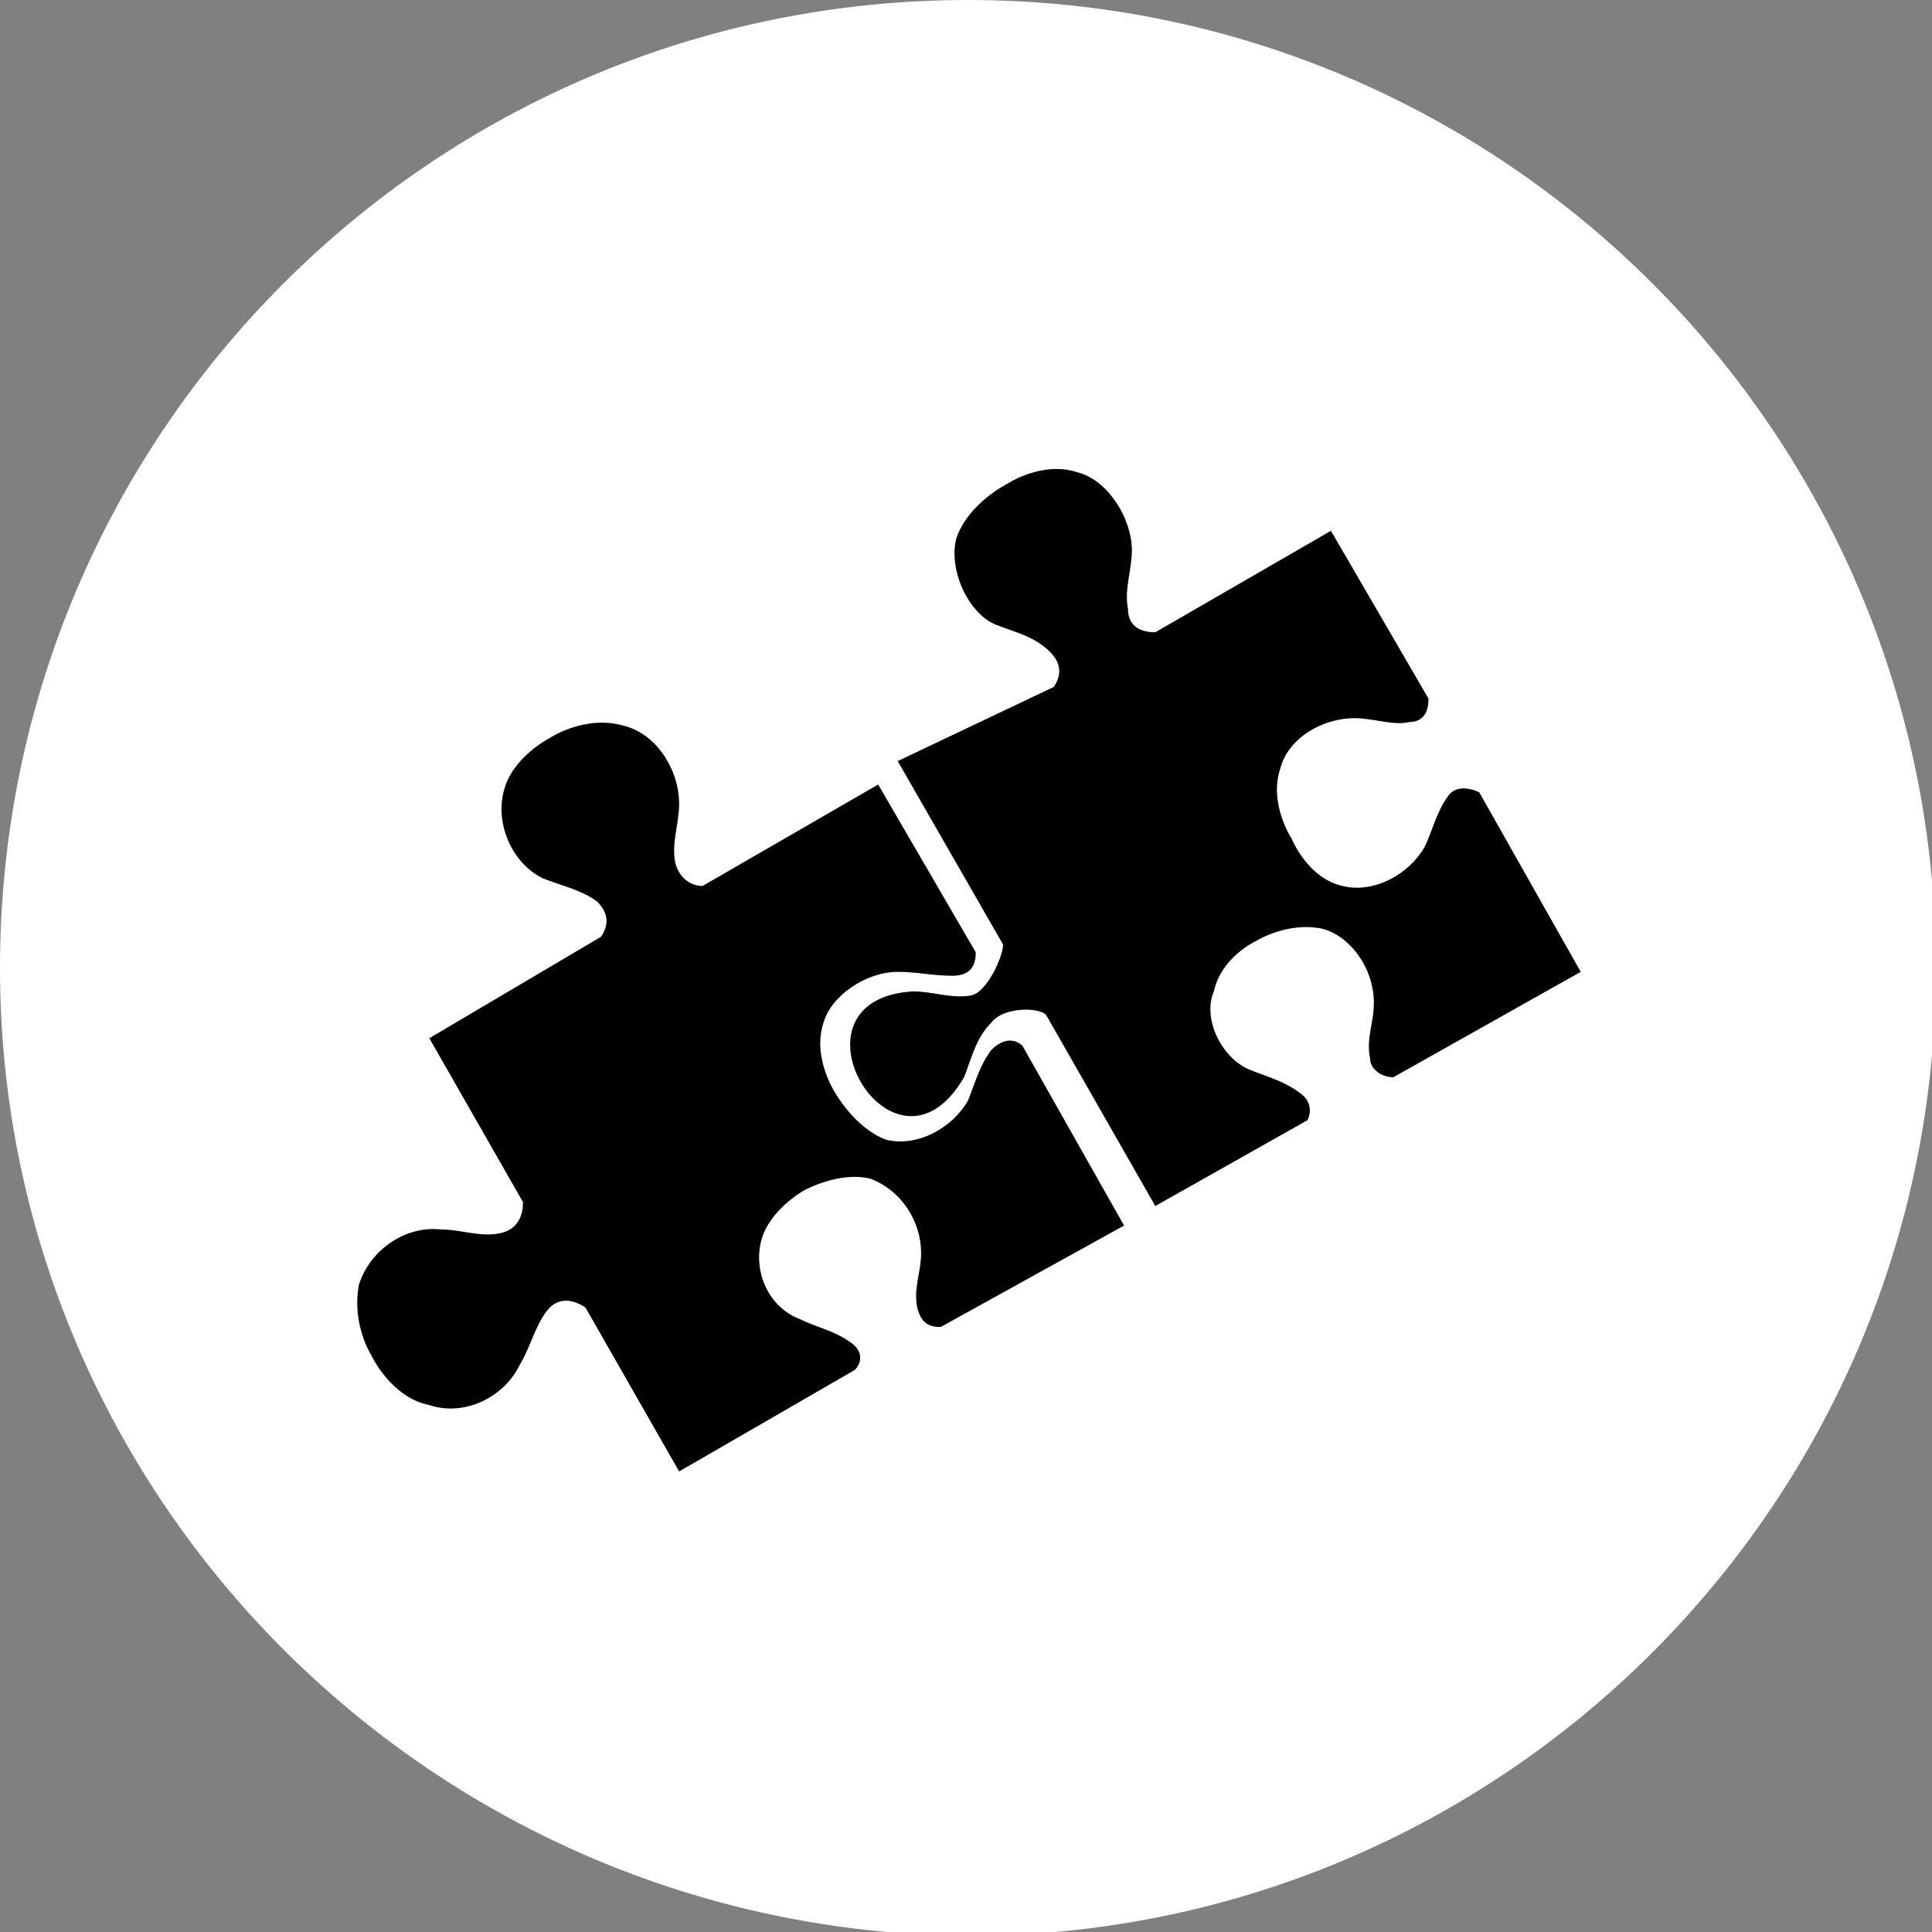
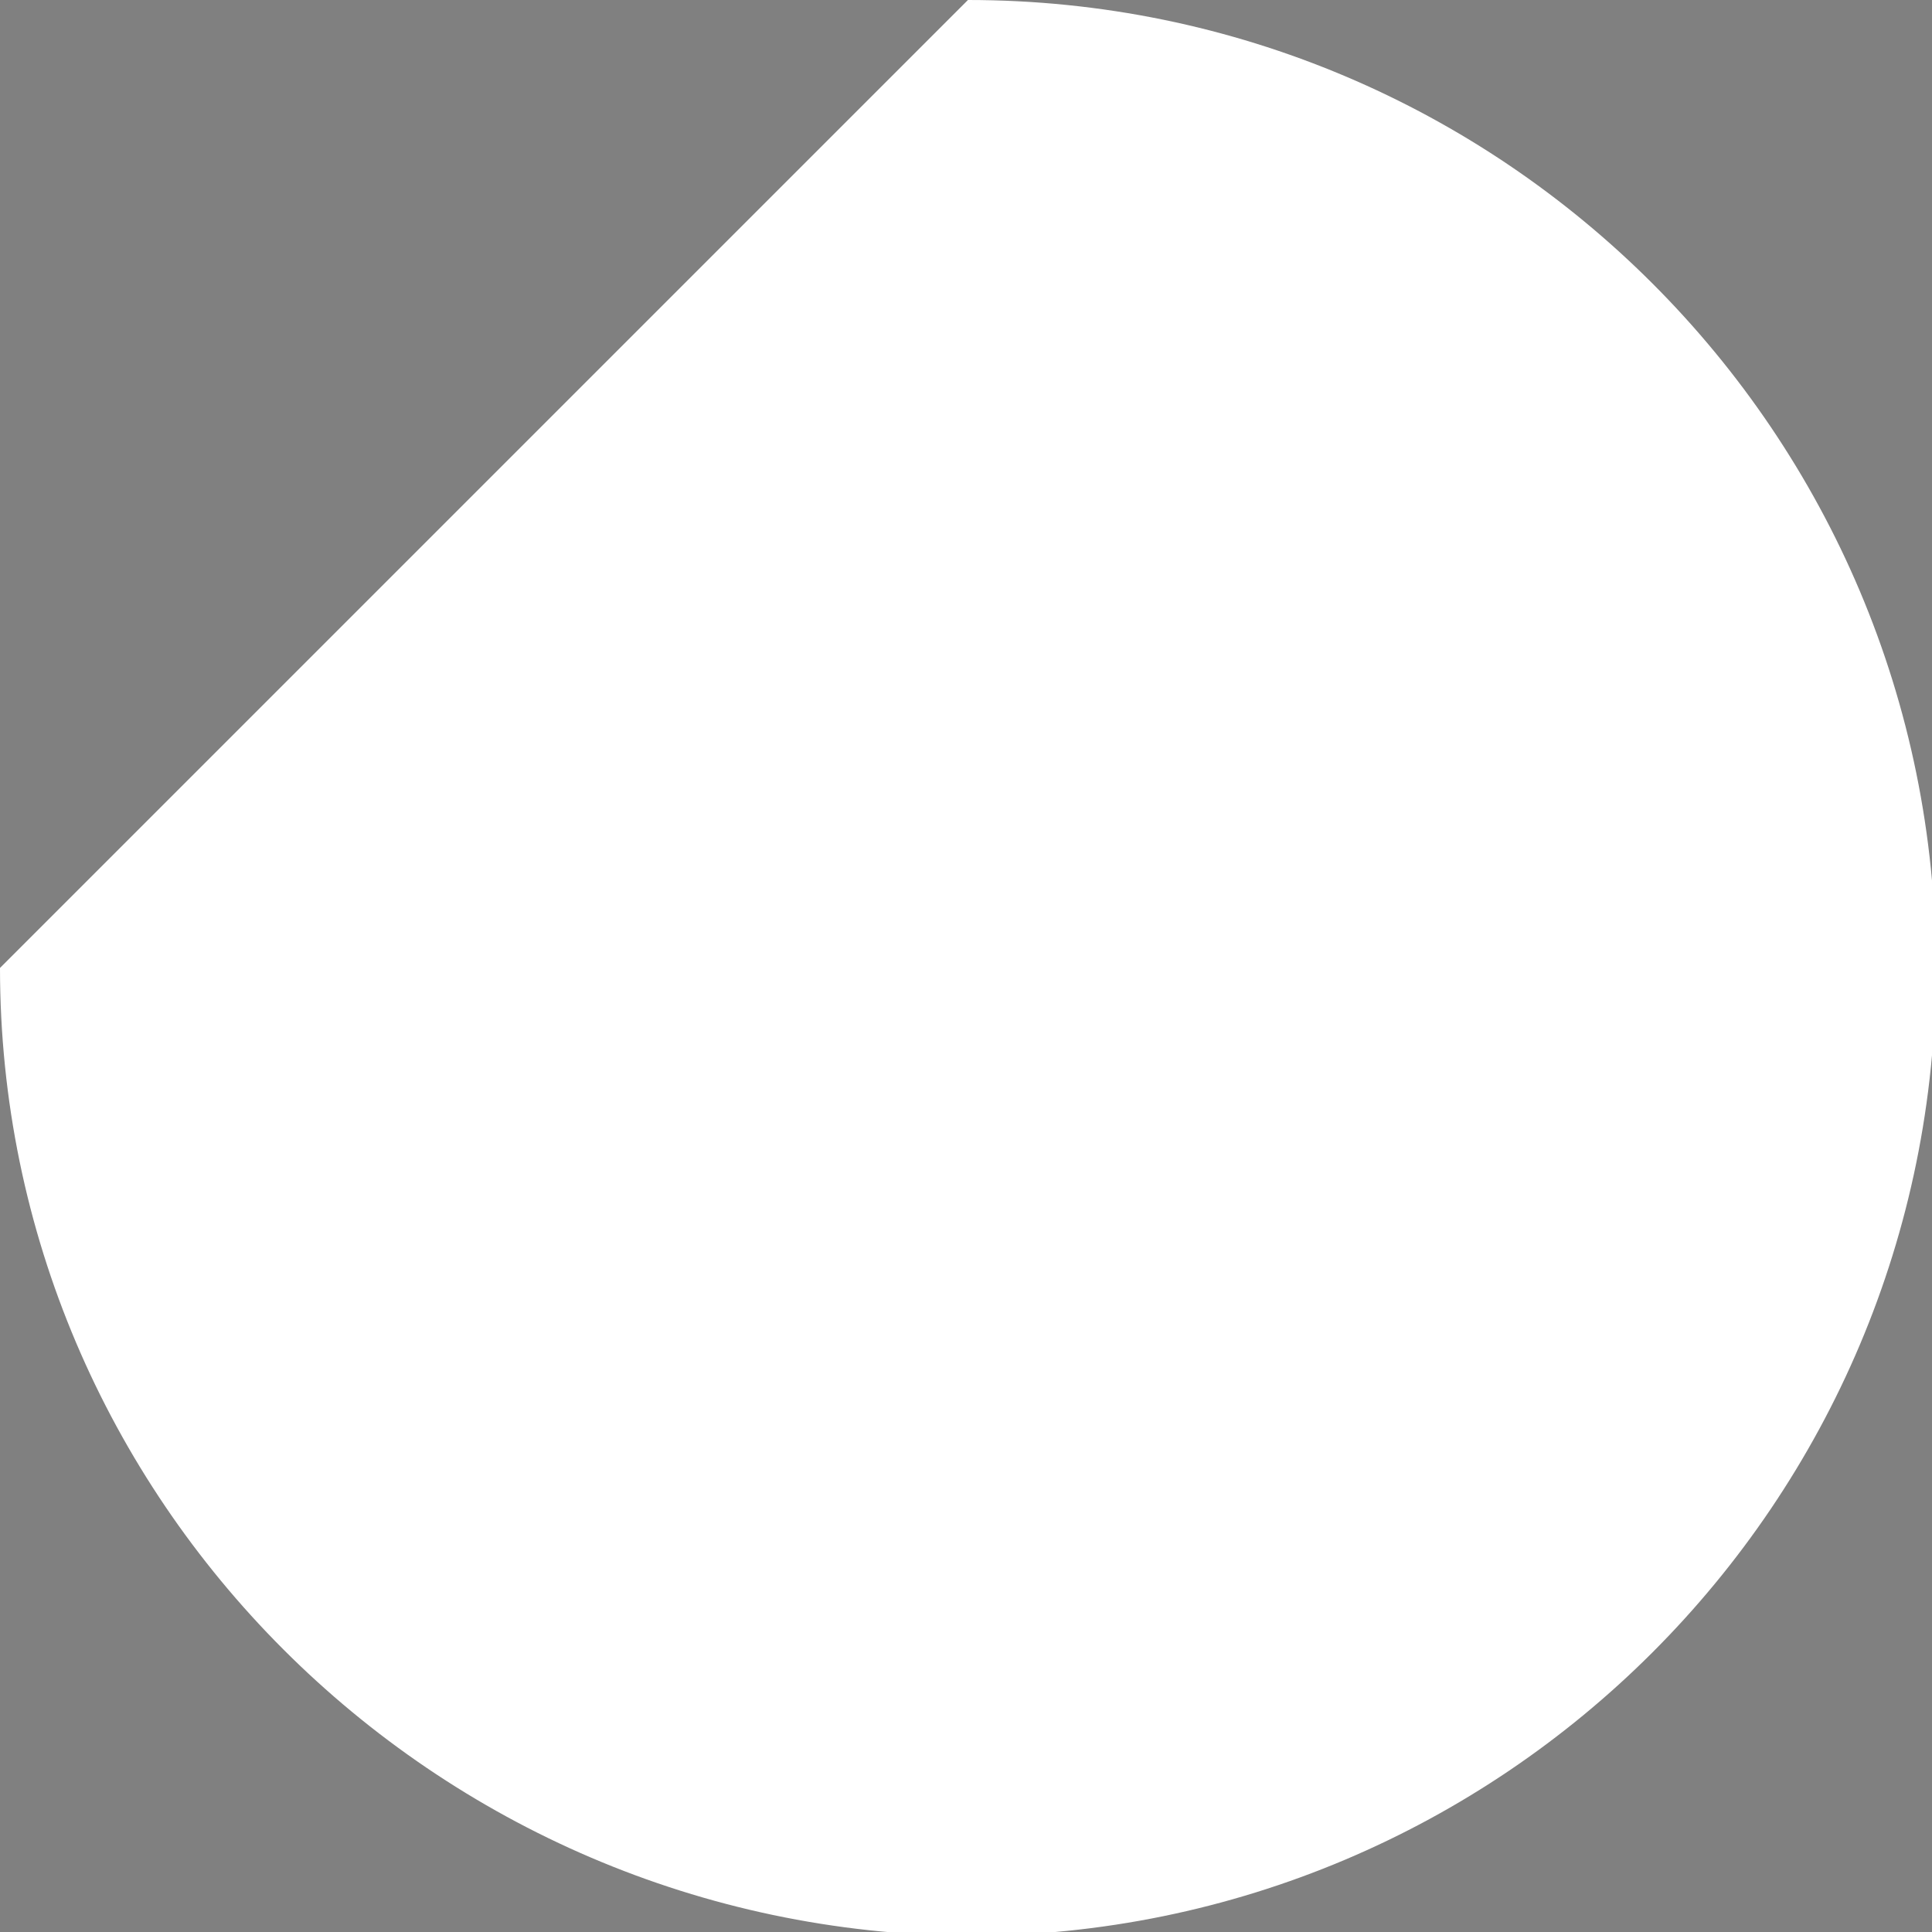
<svg xmlns="http://www.w3.org/2000/svg" version="1.1" id="图层_1" x="0px" y="0px" viewBox="0 0 49.5 49.5" style="enable-background:new 0 0 49.5 49.5;" xml:space="preserve">
  <rect x="0" y="0" width="49.5" height="49.5" fill="#808080" stroke="none" />
  <style type="text/css">
	.st0{fill-rule:evenodd;clip-rule:evenodd;fill:#FFFFFF;}
	.st1{fill-rule:evenodd;clip-rule:evenodd;}
</style>
  <g id="图层_x0020_1">
-     <path class="st0" d="M24.8,0c13.7,0,24.8,11.1,24.8,24.8c0,13.7-11.1,24.8-24.8,24.8C11.1,49.5,0,38.4,0,24.8C0,11.1,11.1,0,24.8,0   z" />
-     <path class="st1" d="M23,19.5l2.7,4.7c0,0.3-0.4,1.2-0.8,1.3c-0.5,0.1-1-0.1-1.5-0.1c-3.5,0.2-0.5,5.3,1.3,2.2   c0.2-0.5,0.3-1,0.7-1.4c0.3-0.4,1.2-0.4,1.4-0.2l2.8,4.9l3.9-2.2c0.1-0.2,0.1-0.5-0.2-0.7c-0.4-0.3-0.8-0.4-1.3-0.6   c-0.7-0.3-1.2-1.3-0.9-2c0.2-0.9,1.1-1.3,1.1-1.3s0.8-0.5,1.7-0.3c0.7,0.2,1.3,1,1.3,1.9c0,0.5-0.2,0.9-0.1,1.4   c0,0.3,0.3,0.5,0.6,0.5l4.8-2.7l-2.6-4.6c-0.2-0.1-0.6-0.2-0.8,0.1c-0.3,0.4-0.4,0.9-0.6,1.3c-0.4,0.7-1.3,1.2-2.1,1   c-0.9-0.2-1.3-1.2-1.3-1.2s-0.6-0.9-0.3-1.8c0.2-0.8,1.1-1.3,1.9-1.3c0.5,0,1,0.2,1.4,0.1c0.4,0,0.5-0.3,0.5-0.6l-2.5-4.3l-4.5,2.6   c-0.3,0-0.7-0.1-0.7-0.6c-0.1-0.5,0.1-1,0.1-1.5c0-0.8-0.6-1.8-1.4-2c-0.9-0.3-1.8,0.3-1.8,0.3s-1,0.5-1.3,1.4   c-0.2,0.8,0.3,1.9,1,2.2c0.5,0.2,1,0.3,1.4,0.7c0.3,0.3,0.3,0.6,0.1,0.9L23,19.5z M11,26.6l4.4-2.6c0.2-0.3,0.2-0.6-0.1-0.9   c-0.4-0.3-0.9-0.4-1.4-0.6c-0.8-0.4-1.2-1.4-1-2.2c0.2-0.9,1.2-1.4,1.2-1.4s0.9-0.6,1.9-0.3c0.8,0.2,1.4,1.1,1.4,2   c0,0.5-0.2,1-0.1,1.5c0.1,0.4,0.4,0.6,0.7,0.6l4.5-2.6l2.5,4.3c0,0.3-0.1,0.6-0.6,0.6c-0.5,0-0.9-0.1-1.4-0.1   c-0.8,0-1.7,0.6-1.9,1.3c-0.3,0.9,0.3,1.8,0.3,1.8s0.5,0.9,1.3,1.2c0.8,0.2,1.7-0.3,2.1-1c0.2-0.5,0.3-0.9,0.6-1.3   c0.3-0.3,0.6-0.3,0.8-0.1l2.6,4.6L24.1,34c-0.3,0-0.5-0.1-0.6-0.5c-0.1-0.5,0.1-0.9,0.1-1.4c0-0.8-0.5-1.6-1.3-1.9   c-0.8-0.2-1.7,0.3-1.7,0.3s-0.9,0.5-1.1,1.3c-0.2,0.8,0.2,1.7,1,2c0.4,0.2,0.9,0.3,1.3,0.6c0.3,0.2,0.3,0.5,0.1,0.7l-4.5,2.6   L15,33.5c-0.3-0.2-0.7-0.3-1,0.1c-0.3,0.4-0.4,0.9-0.7,1.4c-0.4,0.8-1.4,1.3-2.3,1c-1-0.2-1.5-1.3-1.5-1.3S9,33.9,9.2,32.9   c0.3-0.9,1.2-1.5,2.1-1.4c0.5,0,1,0.2,1.5,0.1c0.5-0.1,0.6-0.5,0.6-0.8L11,26.6z" />
+     <path class="st0" d="M24.8,0c13.7,0,24.8,11.1,24.8,24.8c0,13.7-11.1,24.8-24.8,24.8C11.1,49.5,0,38.4,0,24.8z" />
  </g>
</svg>